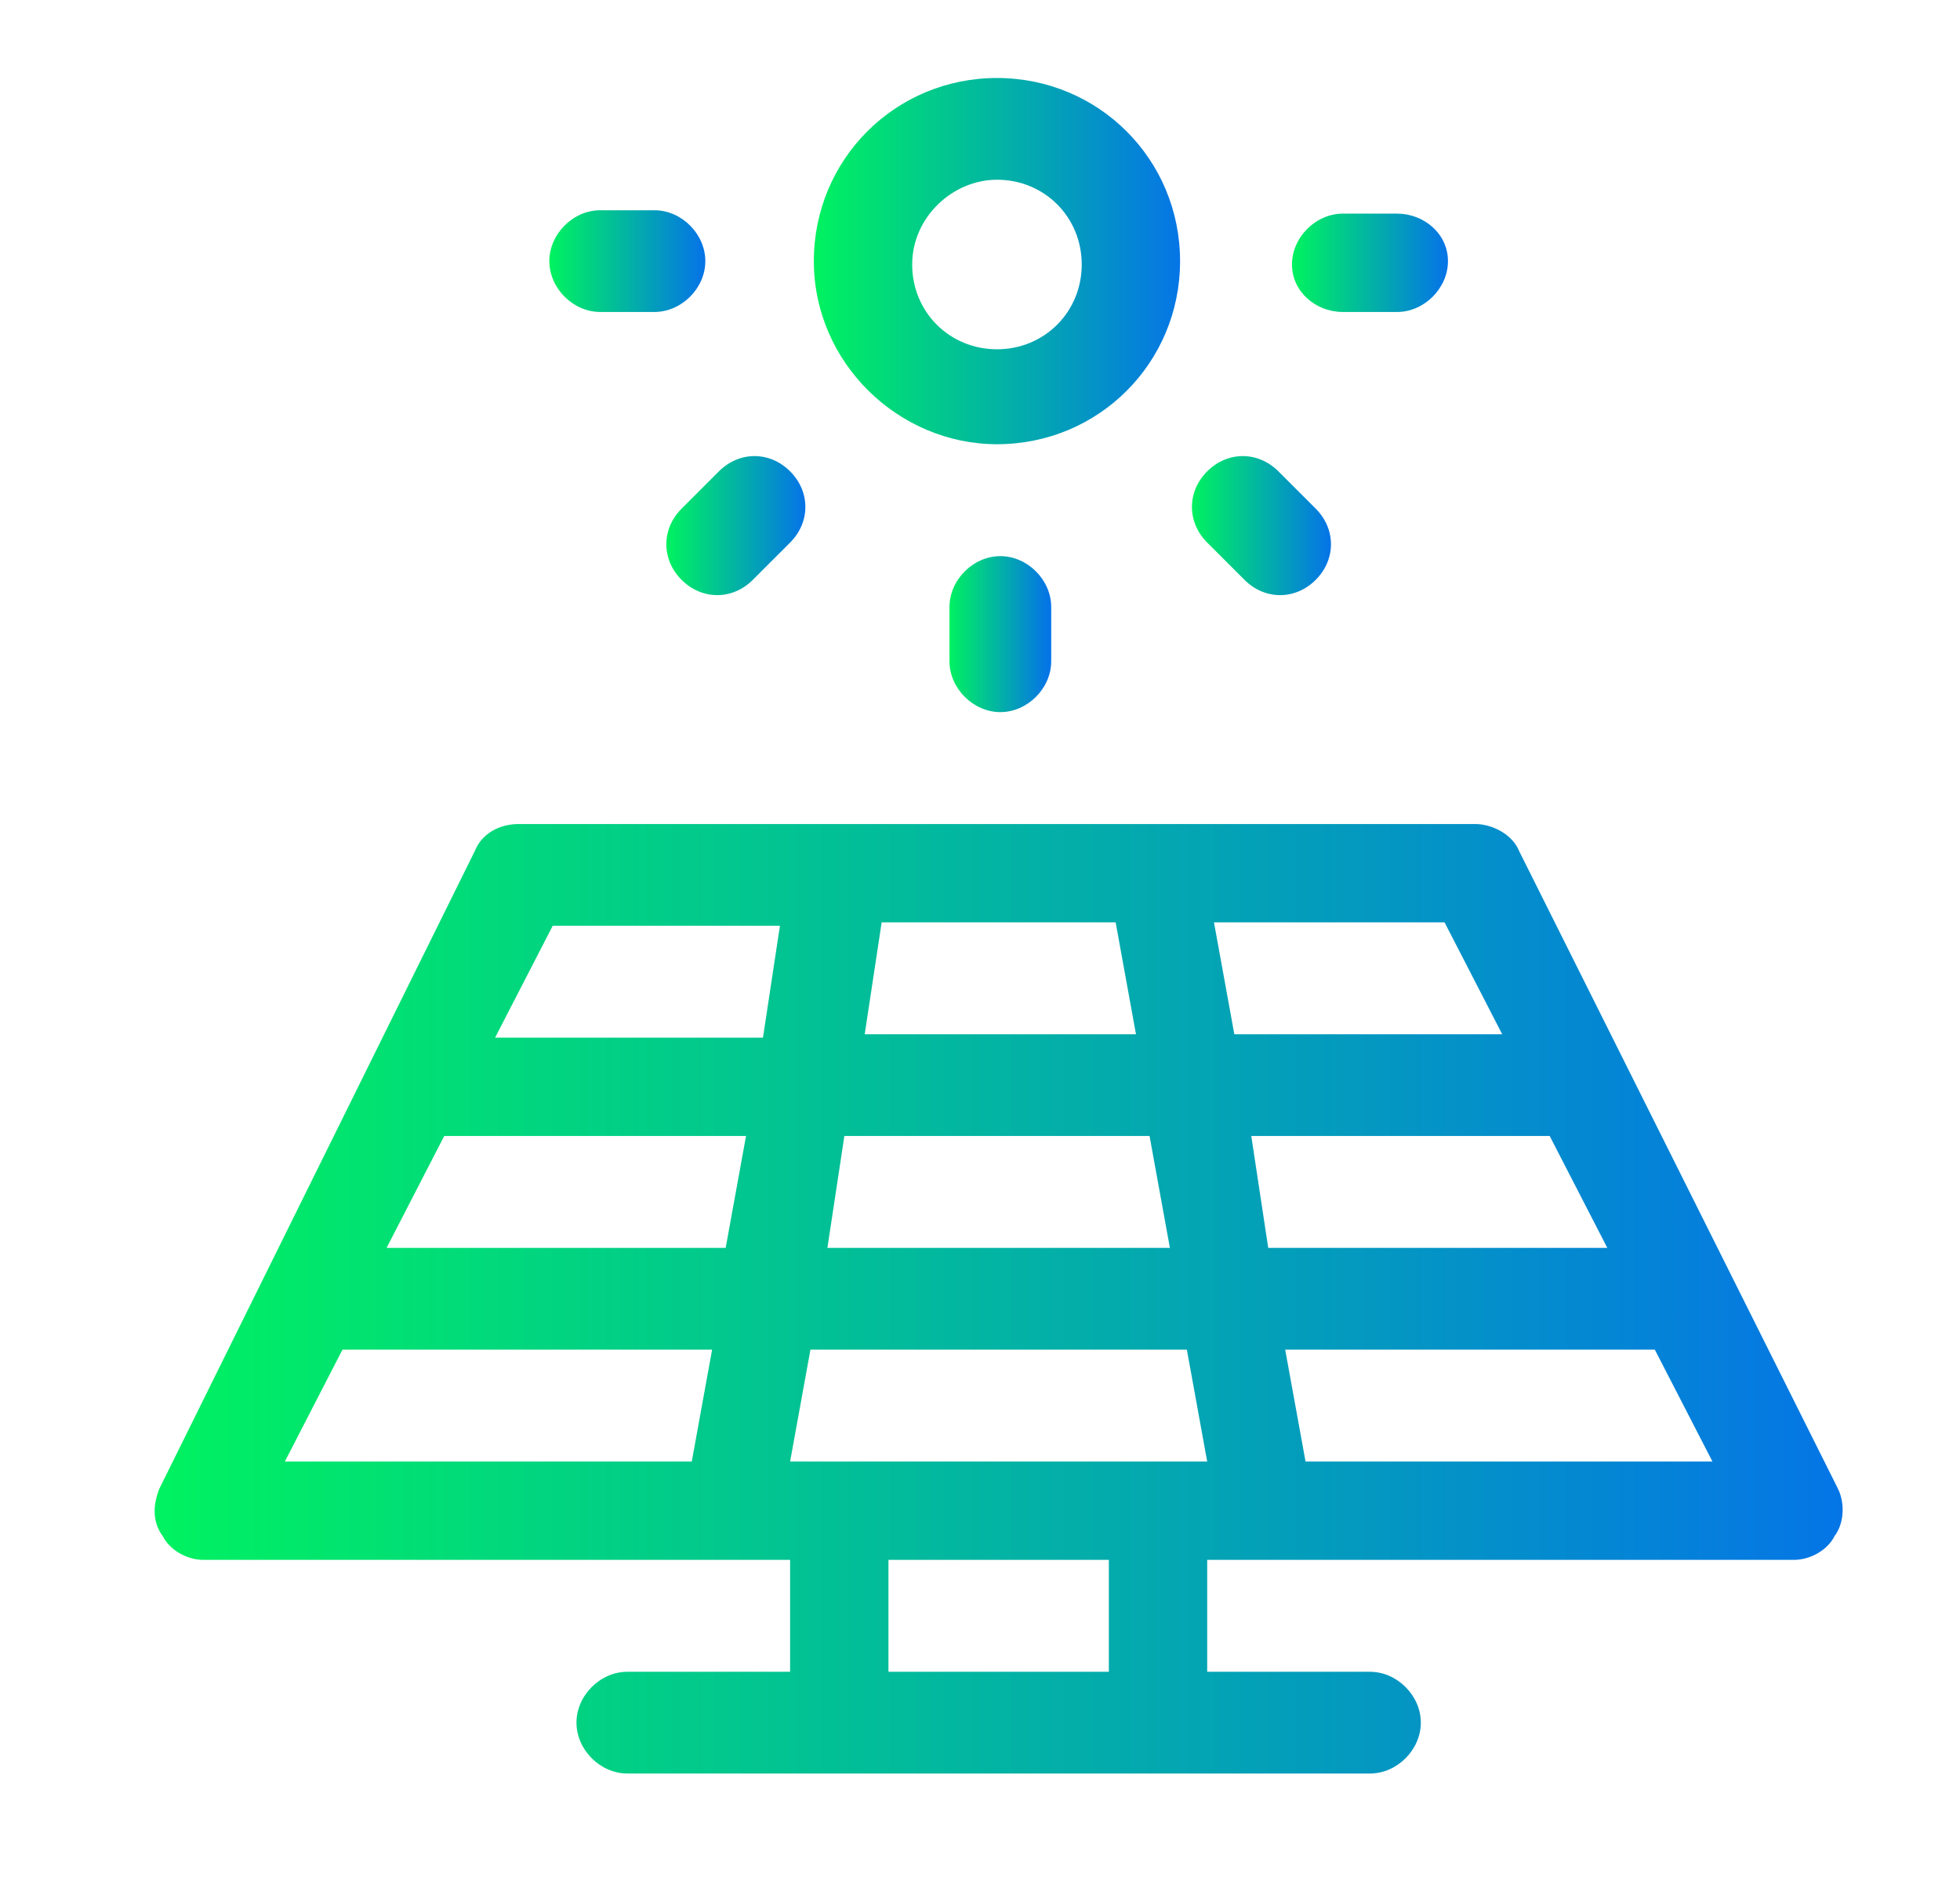
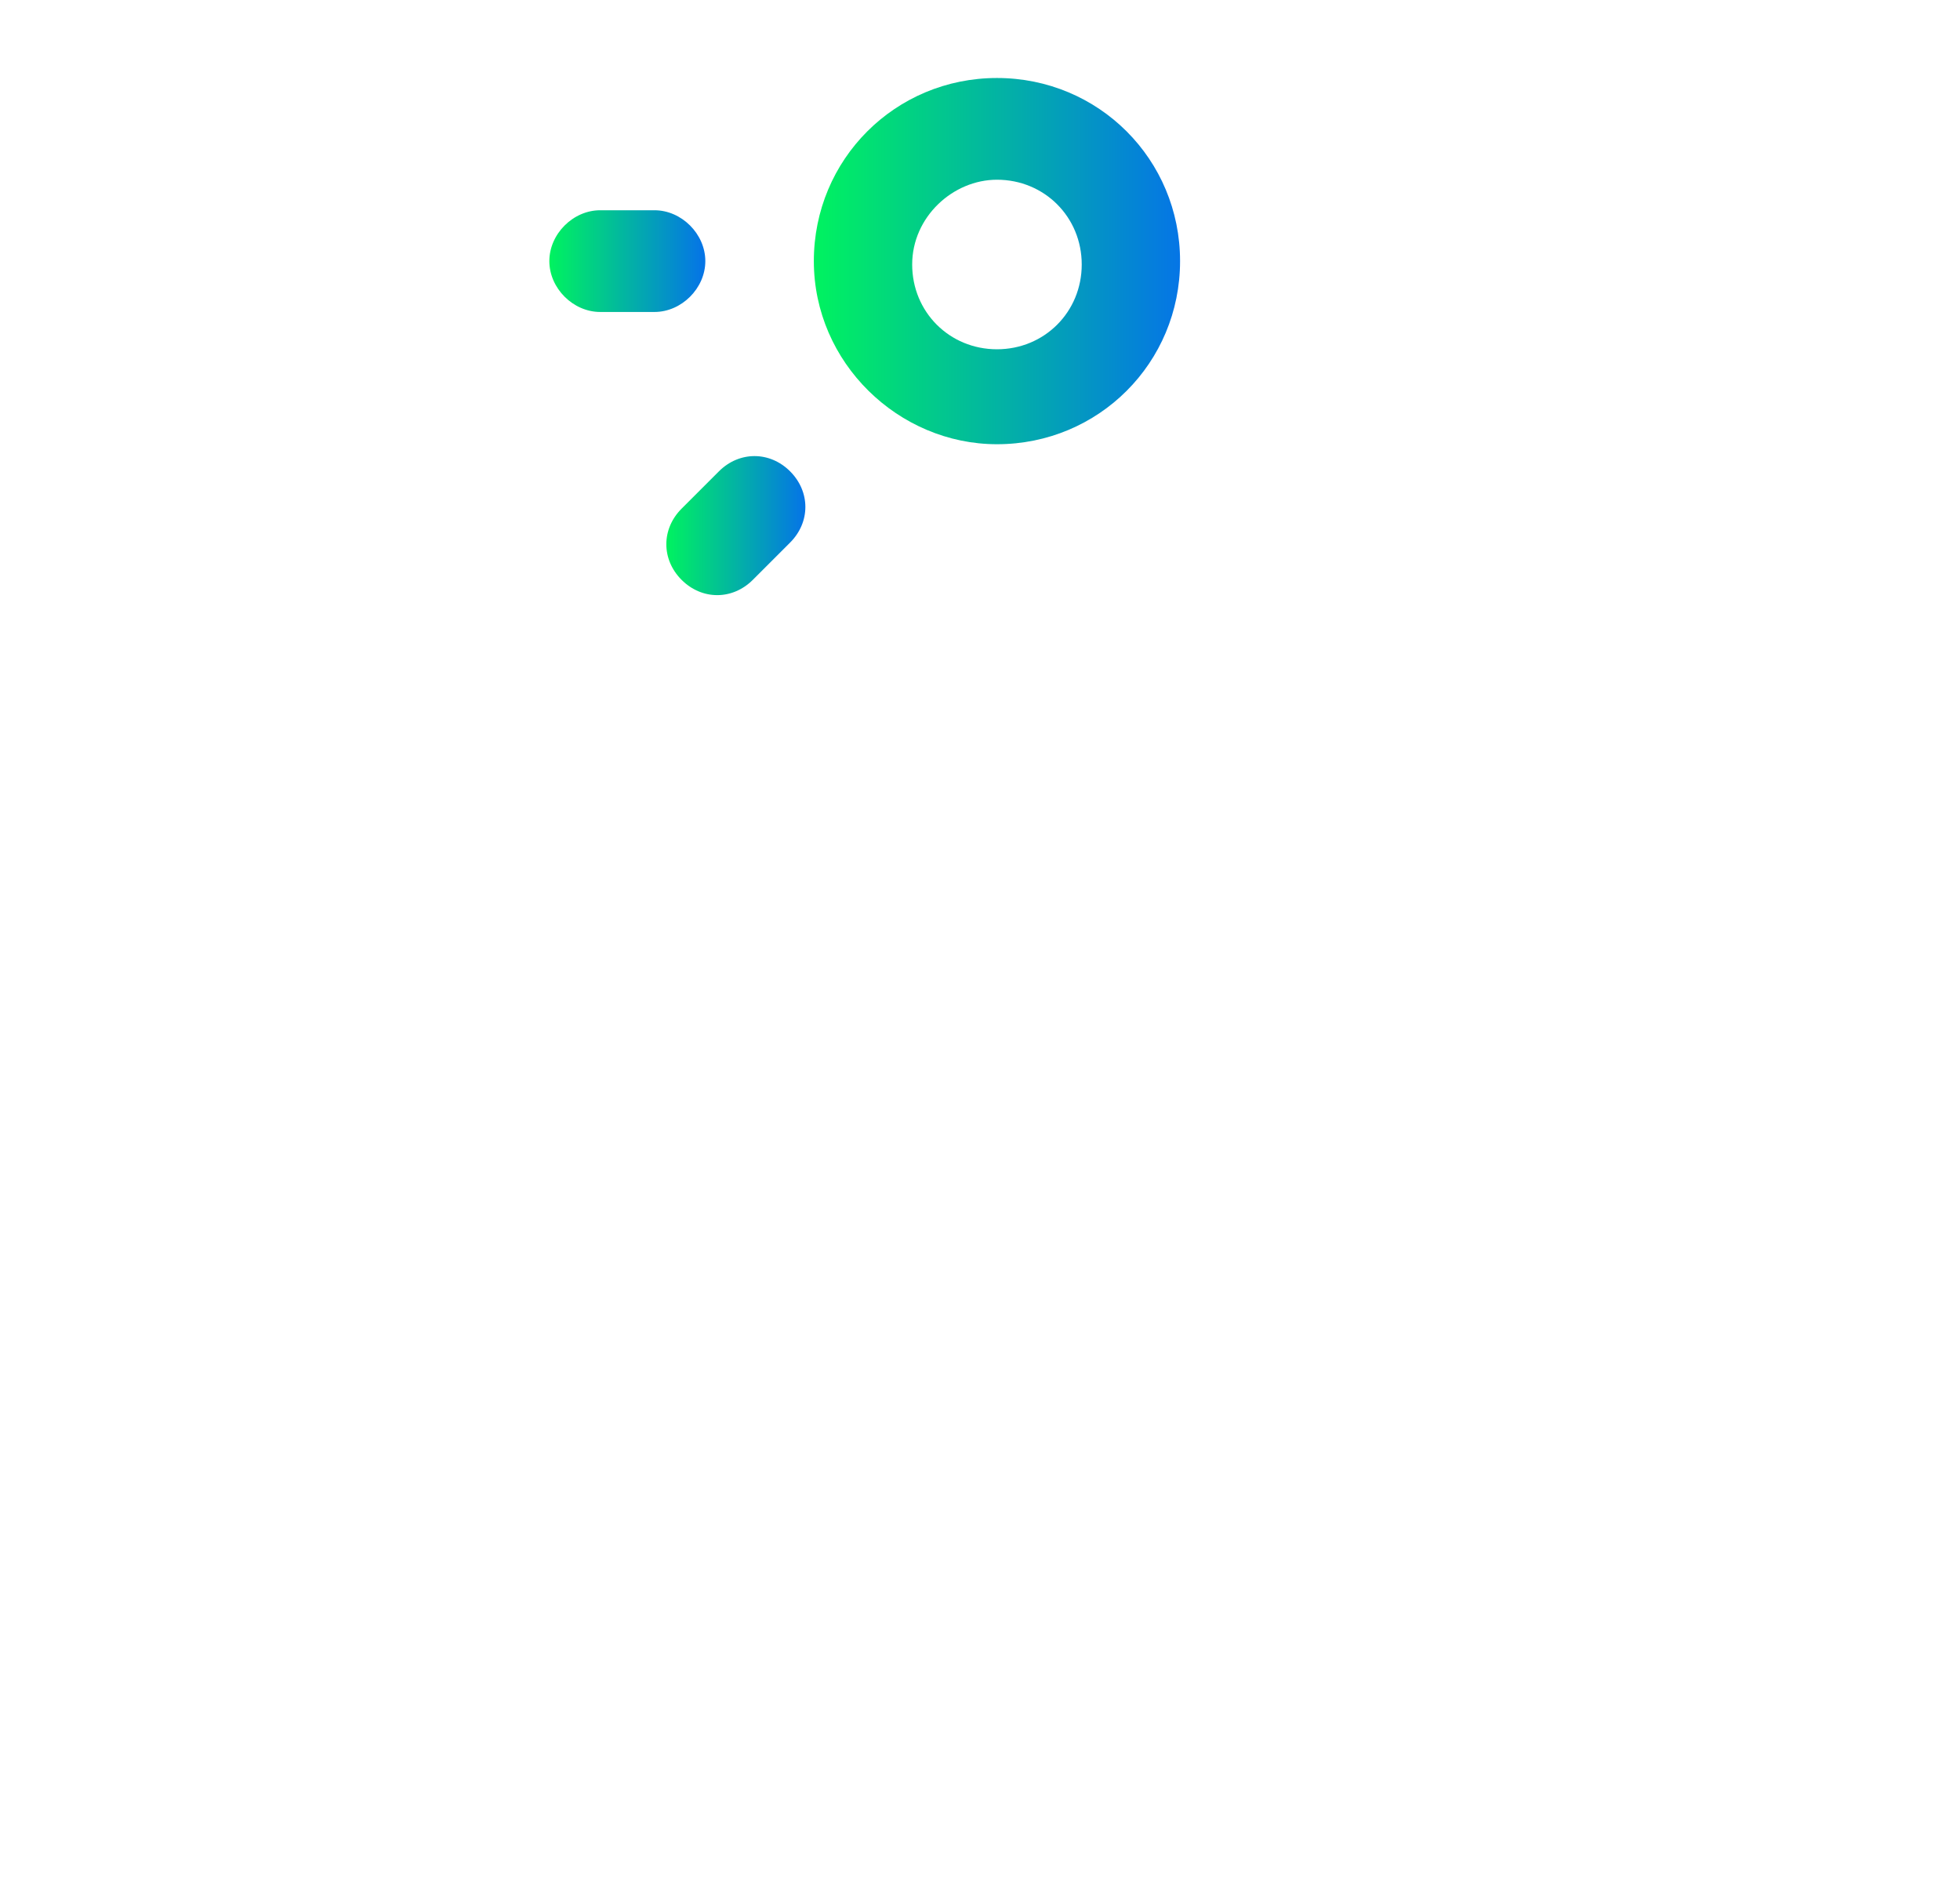
<svg xmlns="http://www.w3.org/2000/svg" version="1.1" id="https:_www.flaticon.com_free-icon_layers_149298" x="0px" y="0px" viewBox="0 0 57.8 56.1" style="enable-background:new 0 0 57.8 56.1;" xml:space="preserve">
  <style type="text/css">
	.st0{fill:url(#SVGID_1_);}
	.st1{fill:url(#SVGID_2_);}
	.st2{fill:url(#SVGID_3_);}
	.st3{fill:url(#SVGID_4_);}
	.st4{fill:url(#SVGID_5_);}
	.st5{fill:url(#SVGID_6_);}
	.st6{fill:url(#SVGID_7_);}
</style>
  <g>
    <linearGradient id="SVGID_1_" gradientUnits="userSpaceOnUse" x1="24.057" y1="7.774" x2="34.8" y2="7.774">
      <stop offset="0" style="stop-color:#00F260" />
      <stop offset="1" style="stop-color:#0575E6" />
    </linearGradient>
    <path class="st0" d="M29.4,13.1c3,0,5.4-2.4,5.4-5.4s-2.4-5.4-5.4-5.4s-5.4,2.4-5.4,5.4S26.5,13.1,29.4,13.1z M29.4,5.3   c1.4,0,2.5,1.1,2.5,2.5s-1.1,2.5-2.5,2.5c-1.4,0-2.5-1.1-2.5-2.5S28.1,5.3,29.4,5.3z" />
    <linearGradient id="SVGID_2_" gradientUnits="userSpaceOnUse" x1="27.968" y1="18.725" x2="30.889" y2="18.725">
      <stop offset="0" style="stop-color:#00F260" />
      <stop offset="1" style="stop-color:#0575E6" />
    </linearGradient>
-     <path class="st1" d="M28,17.9v1.6c0,0.8,0.7,1.5,1.5,1.5s1.5-0.7,1.5-1.5v-1.6c0-0.8-0.7-1.5-1.5-1.5S28,17.1,28,17.9z" />
    <linearGradient id="SVGID_3_" gradientUnits="userSpaceOnUse" x1="16.235" y1="7.774" x2="20.721" y2="7.774">
      <stop offset="0" style="stop-color:#00F260" />
      <stop offset="1" style="stop-color:#0575E6" />
    </linearGradient>
    <path class="st2" d="M17.7,9.2h1.6c0.8,0,1.5-0.7,1.5-1.5s-0.7-1.5-1.5-1.5h-1.6c-0.8,0-1.5,0.7-1.5,1.5S16.9,9.2,17.7,9.2z" />
    <linearGradient id="SVGID_4_" gradientUnits="userSpaceOnUse" x1="38.137" y1="7.774" x2="42.622" y2="7.774">
      <stop offset="0" style="stop-color:#00F260" />
      <stop offset="1" style="stop-color:#0575E6" />
    </linearGradient>
-     <path class="st3" d="M39.6,9.2h1.6c0.8,0,1.5-0.7,1.5-1.5S42,6.3,41.2,6.3h-1.6c-0.8,0-1.5,0.7-1.5,1.5S38.8,9.2,39.6,9.2z" />
    <linearGradient id="SVGID_5_" gradientUnits="userSpaceOnUse" x1="4.502" y1="38.28" x2="54.355" y2="38.28">
      <stop offset="0" style="stop-color:#00F260" />
      <stop offset="1" style="stop-color:#0575E6" />
    </linearGradient>
-     <path class="st4" d="M54.2,43.9l-9.4-18.8c-0.2-0.5-0.8-0.8-1.3-0.8H15.3c-0.6,0-1.1,0.3-1.3,0.8L4.7,43.9c-0.2,0.5-0.2,1,0.1,1.4   C5,45.7,5.5,46,6,46h17.3v3.3h-4.8c-0.8,0-1.5,0.7-1.5,1.5c0,0.8,0.7,1.5,1.5,1.5h21.9c0.8,0,1.5-0.7,1.5-1.5   c0-0.8-0.7-1.5-1.5-1.5h-4.8V46h17.3c0.5,0,1-0.3,1.2-0.7C54.4,44.9,54.4,44.3,54.2,43.9L54.2,43.9z M20.4,43.1h-12l1.7-3.3h10.9   L20.4,43.1z M21.4,36.8h-10l1.7-3.3H22L21.4,36.8z M22.5,30.6h-7.9l1.7-3.3H23L22.5,30.6z M26,27.2h6.9l0.6,3.3h-8L26,27.2z    M24.9,33.5h9l0.6,3.3H24.4L24.9,33.5z M32.7,49.3h-6.5V46h6.5V49.3z M23.3,43.1l0.6-3.3H35l0.6,3.3H23.3z M35.8,27.2h6.8l1.7,3.3   h-7.9L35.8,27.2z M36.9,33.5h8.8l1.7,3.3h-10L36.9,33.5z M38.5,43.1l-0.6-3.3h10.9l1.7,3.3H38.5z" />
    <linearGradient id="SVGID_6_" gradientUnits="userSpaceOnUse" x1="19.672" y1="15.518" x2="23.699" y2="15.518">
      <stop offset="0" style="stop-color:#00F260" />
      <stop offset="1" style="stop-color:#0575E6" />
    </linearGradient>
    <path class="st5" d="M20.1,17.1c0.6,0.6,1.5,0.6,2.1,0l1.1-1.1c0.6-0.6,0.6-1.5,0-2.1c-0.6-0.6-1.5-0.6-2.1,0L20.1,15   C19.5,15.6,19.5,16.5,20.1,17.1z" />
    <linearGradient id="SVGID_7_" gradientUnits="userSpaceOnUse" x1="35.158" y1="15.518" x2="39.186" y2="15.518">
      <stop offset="0" style="stop-color:#00F260" />
      <stop offset="1" style="stop-color:#0575E6" />
    </linearGradient>
-     <path class="st6" d="M36.7,17.1c0.6,0.6,1.5,0.6,2.1,0c0.6-0.6,0.6-1.5,0-2.1l-1.1-1.1c-0.6-0.6-1.5-0.6-2.1,0   c-0.6,0.6-0.6,1.5,0,2.1L36.7,17.1z" />
  </g>
</svg>